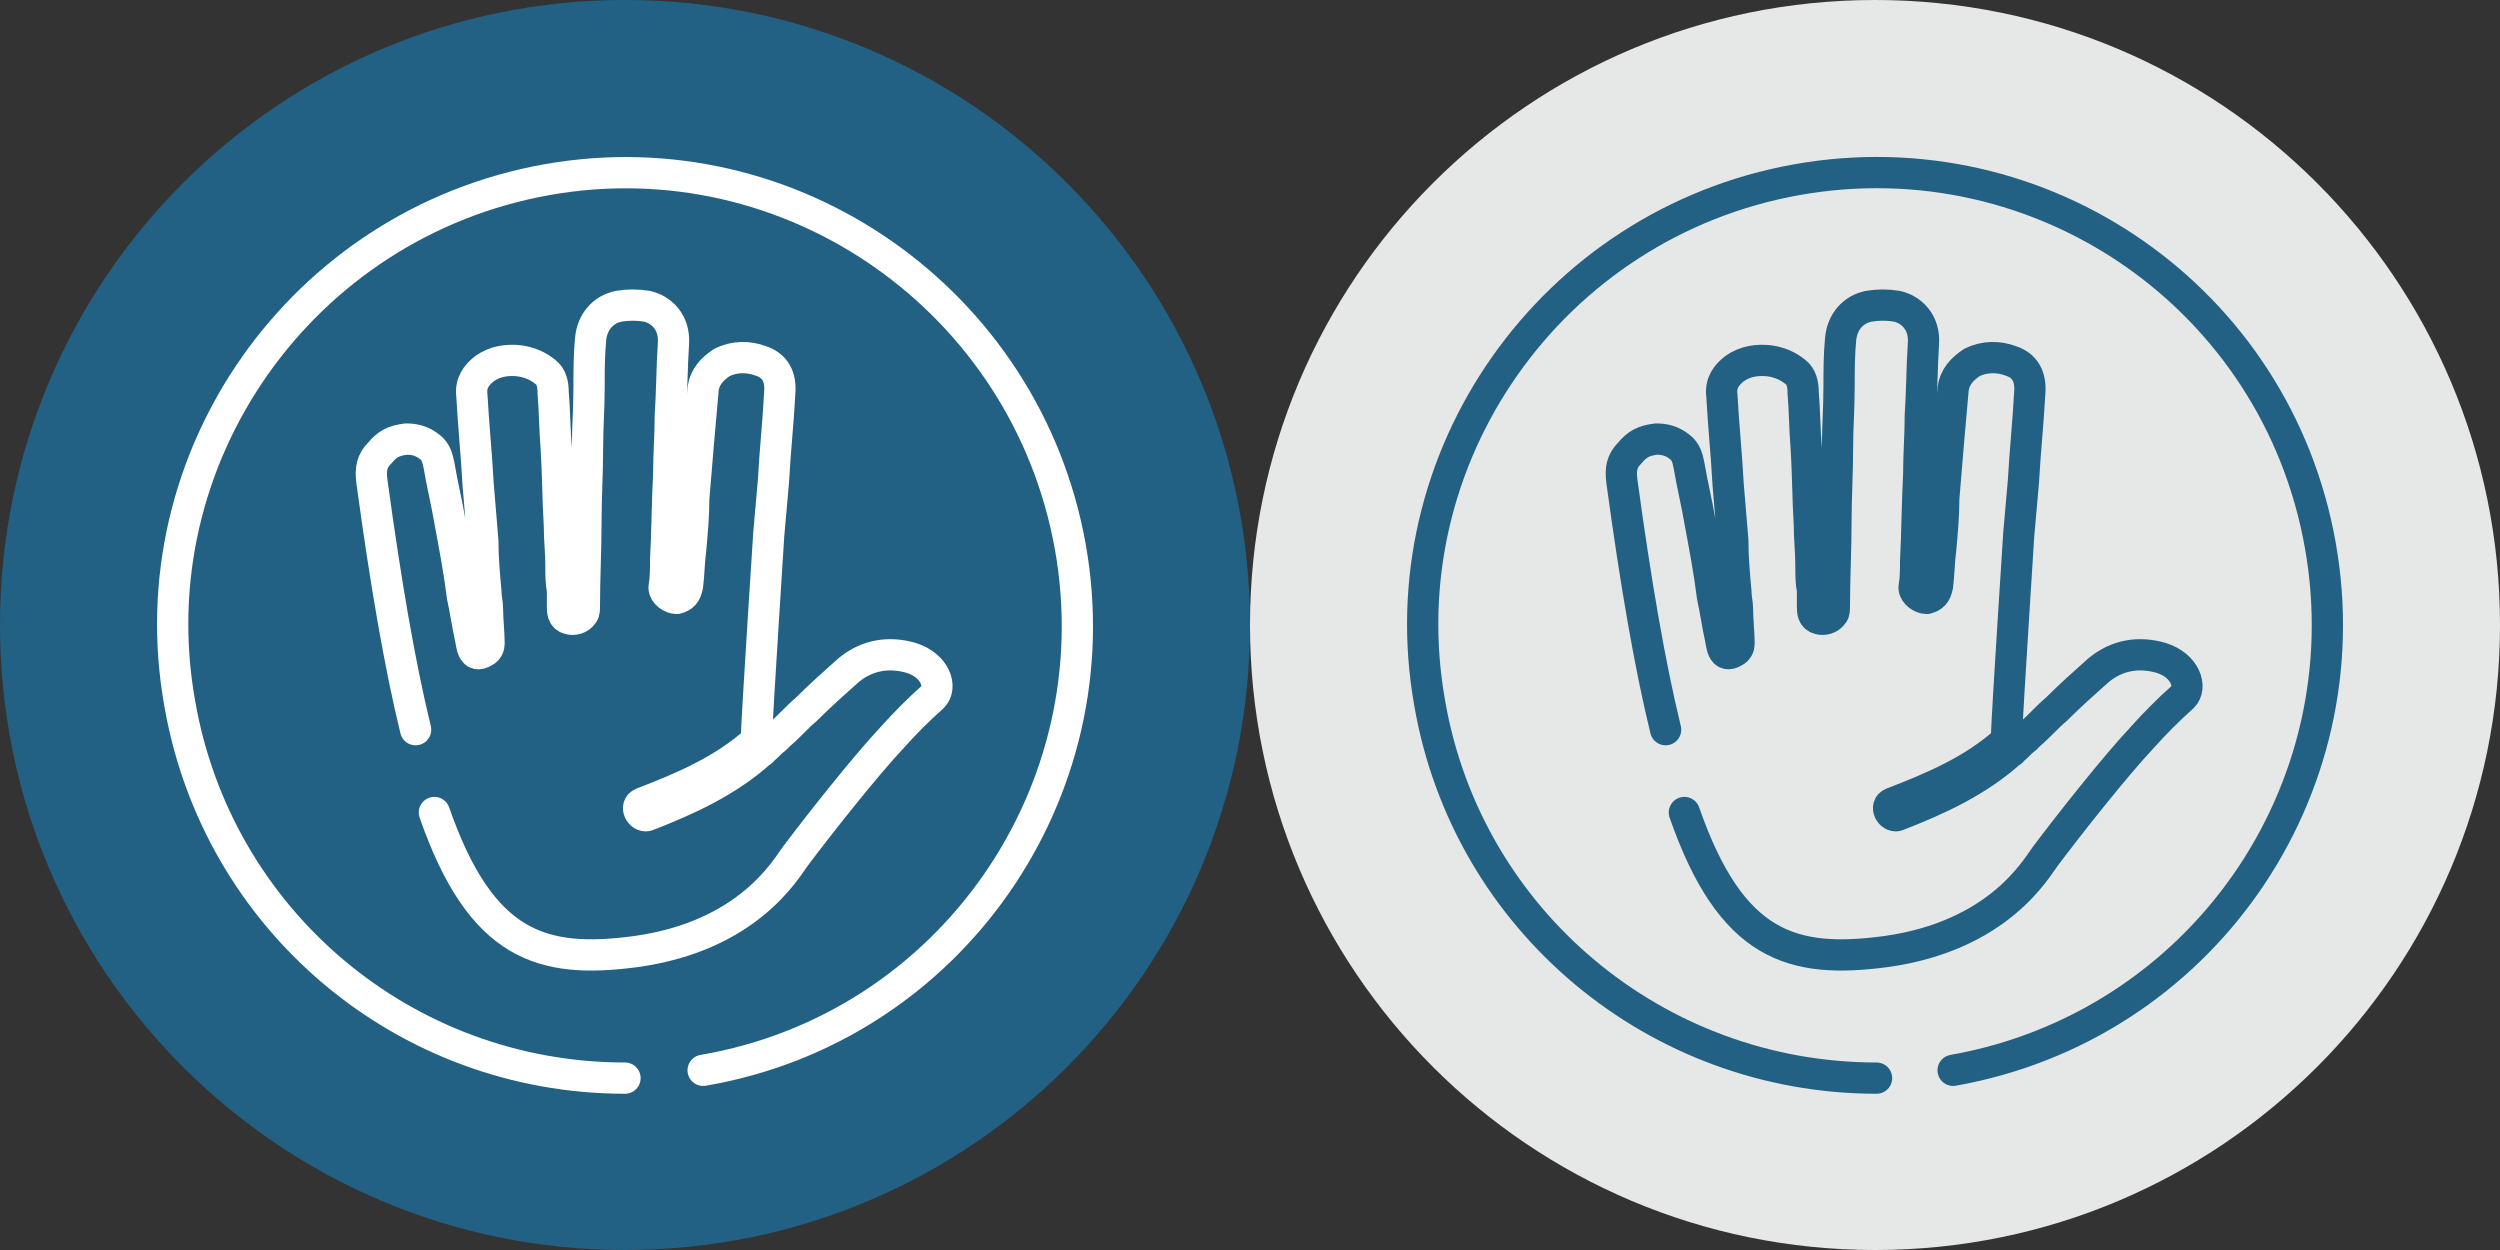
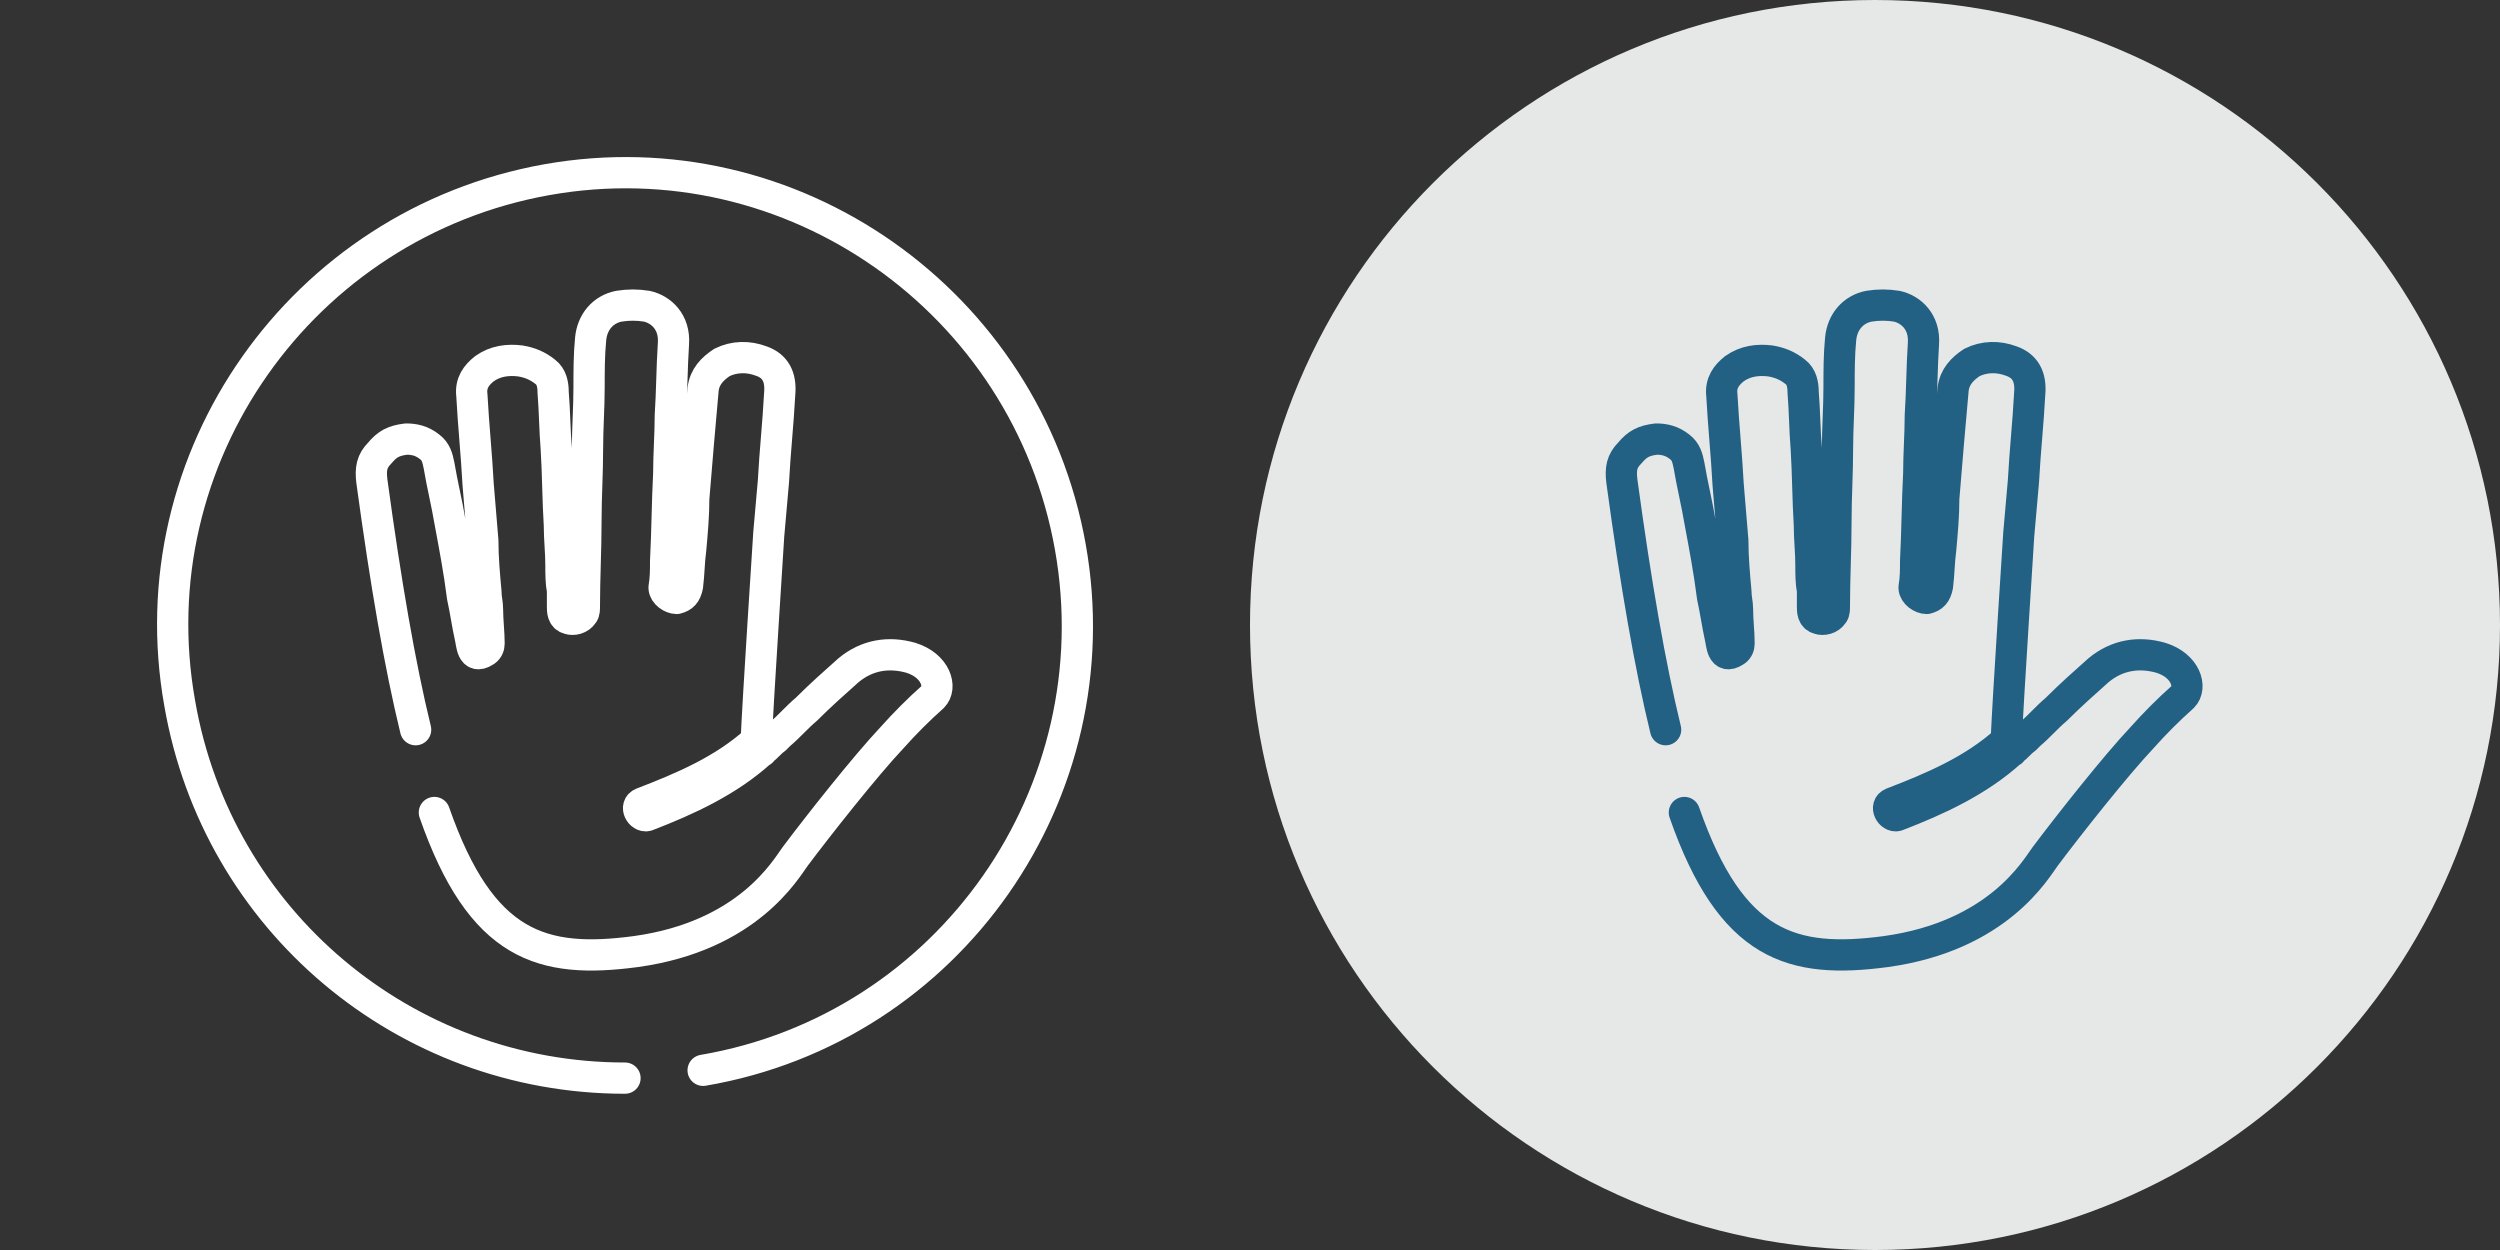
<svg xmlns="http://www.w3.org/2000/svg" version="1.1" id="Layer_1" x="0px" y="0px" width="160px" height="80px" viewBox="0 0 160 80" style="enable-background:new 0 0 160 80;" xml:space="preserve">
  <rect x="0" y="0" width="160" height="80" fill="#333333" stroke="none" />
  <style type="text/css">
	.st0{fill:#226183;}
	.st1{fill:none;stroke:#FFFFFF;stroke-width:2;stroke-linecap:round;stroke-linejoin:round;}
	.st2{fill:#E6E7E7;}
	.st3{fill:none;stroke:#226183;stroke-width:2;stroke-linecap:round;stroke-linejoin:round;}
</style>
  <g id="_x31__I">
-     <path class="st0" d="M40,0L40,0C17.9,0,0,17.9,0,40v0c0,22.1,17.9,40,40,40h0c22.1,0,40-17.9,40-40v0C80,17.9,62.1,0,40,0z" />
    <path class="st1" d="M45,68.5C60.8,65.8,71.3,50.7,68.5,35S50.7,8.7,35,11.5S8.7,29.3,11.5,45C13.9,58.9,25.9,69,40,69" />
    <path class="st1" d="M26.6,46.7c-1-4.1-1.9-9.3-2.8-15.9c-0.1-0.8,0-1.3,0.5-1.8c0.5-0.6,0.9-0.8,1.7-0.9c0.5,0,1,0.1,1.5,0.5   c0.4,0.3,0.5,0.7,0.6,1.2c0.2,1.2,0.5,2.4,0.7,3.6c0.3,1.6,0.6,3.2,0.8,4.8c0.2,0.9,0.3,1.7,0.5,2.6c0.1,0.4,0.1,1.4,0.9,0.9   c0.2-0.1,0.3-0.3,0.3-0.5c0-0.7-0.1-1.5-0.1-2.2c0-0.4-0.1-0.7-0.1-1.1c-0.1-1.1-0.2-2.2-0.2-3.3c-0.1-1.2-0.2-2.4-0.3-3.6   c-0.1-1.9-0.3-3.8-0.4-5.7c-0.1-0.8,0.3-1.3,0.8-1.7c0.7-0.5,1.5-0.6,2.3-0.5c0.6,0.1,1.1,0.3,1.6,0.7c0.4,0.3,0.5,0.8,0.5,1.3   c0.1,1.2,0.1,2.4,0.2,3.6c0.1,1.6,0.1,3.3,0.2,4.9c0,0.9,0.1,1.7,0.1,2.6c0,0.5,0,1.1,0.1,1.6c0,0.3,0,0.7,0,1c0,0.3,0,0.7,0.4,0.8   c0.3,0.1,0.7,0,0.9-0.3c0.1-0.1,0.1-0.3,0.1-0.5c0-1.8,0.1-3.6,0.1-5.4c0-1.6,0.1-3.1,0.1-4.7c0-1.3,0.1-2.6,0.1-3.9   c0-1,0-2.1,0.1-3.1c0.1-1.1,0.8-1.9,1.8-2.1c0.6-0.1,1.2-0.1,1.8,0c0.9,0.2,1.8,1,1.7,2.4c-0.1,1.5-0.1,3.1-0.2,4.6   c0,1.2-0.1,2.5-0.1,3.7c-0.1,1.9-0.1,3.7-0.2,5.6c0,0.6,0,1.1-0.1,1.7c0,0.4,0.5,0.7,0.8,0.7c0.4-0.1,0.6-0.3,0.7-0.8   c0.1-0.8,0.1-1.6,0.2-2.3c0.1-1.1,0.2-2.2,0.2-3.3c0.1-1.2,0.2-2.4,0.3-3.6c0.1-1.1,0.2-2.3,0.3-3.4c0.1-0.8,0.6-1.3,1.2-1.7   c0.8-0.4,1.7-0.4,2.5-0.1c0.9,0.3,1.3,1,1.2,2.1c-0.1,1.9-0.3,3.7-0.4,5.6c-0.1,1.1-0.2,2.2-0.3,3.4c0,0.1-0.7,10.7-0.8,13.2   c-2.1,1.9-4.7,3-7.3,4c-0.5,0.2-0.1,0.9,0.3,0.8c2.6-1,5.2-2.2,7.3-4.1c0,0,0.1,0,0.1-0.1c0.3-0.2,0.5-0.5,0.8-0.7   c0.1-0.1,0.2-0.2,0.3-0.3c0.6-0.5,1.1-1.1,1.7-1.6c0.9-0.9,1.8-1.7,2.7-2.5c1.2-1,2.6-1.2,4-0.8c1.6,0.5,2,1.9,1.4,2.5   c-0.9,0.8-1.8,1.7-2.6,2.6c-1.7,1.8-4.7,5.6-6.2,7.6c-0.6,0.8-3,5.1-10.2,6.1c-6,0.8-9.9-0.3-12.9-8.9" />
  </g>
  <g id="_x31__II">
    <path class="st2" d="M120,0L120,0C97.9,0,80,17.9,80,40v0c0,22.1,17.9,40,40,40h0c22.1,0,40-17.9,40-40v0C160,17.9,142.1,0,120,0z" />
-     <path class="st3" d="M125,68.5c15.8-2.8,26.3-17.8,23.5-33.6S130.7,8.7,115,11.5S88.7,29.3,91.5,45c2.4,13.9,14.5,24,28.6,24" />
    <path class="st3" d="M106.6,46.7c-1-4.1-1.9-9.3-2.8-15.9c-0.1-0.8,0-1.3,0.5-1.8c0.5-0.6,0.9-0.8,1.7-0.9c0.5,0,1,0.1,1.5,0.5   c0.4,0.3,0.5,0.7,0.6,1.2c0.2,1.2,0.5,2.4,0.7,3.6c0.3,1.6,0.6,3.2,0.8,4.8c0.2,0.9,0.3,1.7,0.5,2.6c0.1,0.4,0.1,1.4,0.9,0.9   c0.2-0.1,0.3-0.3,0.3-0.5c0-0.7-0.1-1.5-0.1-2.2c0-0.4-0.1-0.7-0.1-1.1c-0.1-1.1-0.2-2.2-0.2-3.3c-0.1-1.2-0.2-2.4-0.3-3.6   c-0.1-1.9-0.3-3.8-0.4-5.7c-0.1-0.8,0.3-1.3,0.8-1.7c0.7-0.5,1.5-0.6,2.3-0.5c0.6,0.1,1.1,0.3,1.6,0.7c0.4,0.3,0.5,0.8,0.5,1.3   c0.1,1.2,0.1,2.4,0.2,3.6c0.1,1.6,0.1,3.3,0.2,4.9c0,0.9,0.1,1.7,0.1,2.6c0,0.5,0,1.1,0.1,1.6c0,0.3,0,0.7,0,1c0,0.3,0,0.7,0.4,0.8   c0.3,0.1,0.7,0,0.9-0.3c0.1-0.1,0.1-0.3,0.1-0.5c0-1.8,0.1-3.6,0.1-5.4c0-1.6,0.1-3.1,0.1-4.7c0-1.3,0.1-2.6,0.1-3.9   c0-1,0-2.1,0.1-3.1c0.1-1.1,0.8-1.9,1.8-2.1c0.6-0.1,1.2-0.1,1.8,0c0.9,0.2,1.8,1,1.7,2.4c-0.1,1.5-0.1,3.1-0.2,4.6   c0,1.2-0.1,2.5-0.1,3.7c-0.1,1.9-0.1,3.7-0.2,5.6c0,0.6,0,1.1-0.1,1.7c0,0.4,0.5,0.7,0.8,0.7c0.4-0.1,0.6-0.3,0.7-0.8   c0.1-0.8,0.1-1.6,0.2-2.3c0.1-1.1,0.2-2.2,0.2-3.3c0.1-1.2,0.2-2.4,0.3-3.6c0.1-1.1,0.2-2.3,0.3-3.4c0.1-0.8,0.6-1.3,1.2-1.7   c0.8-0.4,1.7-0.4,2.5-0.1c0.9,0.3,1.3,1,1.2,2.1c-0.1,1.9-0.3,3.7-0.4,5.6c-0.1,1.1-0.2,2.2-0.3,3.4c0,0.1-0.7,10.7-0.8,13.2   c-2.1,1.9-4.7,3-7.3,4c-0.5,0.2-0.1,0.9,0.3,0.8c2.6-1,5.2-2.2,7.3-4.1c0,0,0.1,0,0.1-0.1c0.3-0.2,0.5-0.5,0.8-0.7   c0.1-0.1,0.2-0.2,0.3-0.3c0.6-0.5,1.1-1.1,1.7-1.6c0.9-0.9,1.8-1.7,2.7-2.5c1.2-1,2.6-1.2,4-0.8c1.6,0.5,2,1.9,1.4,2.5   c-0.9,0.8-1.8,1.7-2.6,2.6c-1.7,1.8-4.7,5.6-6.2,7.6c-0.6,0.8-3,5.1-10.2,6.1c-6,0.8-9.9-0.3-12.9-8.9" />
  </g>
</svg>